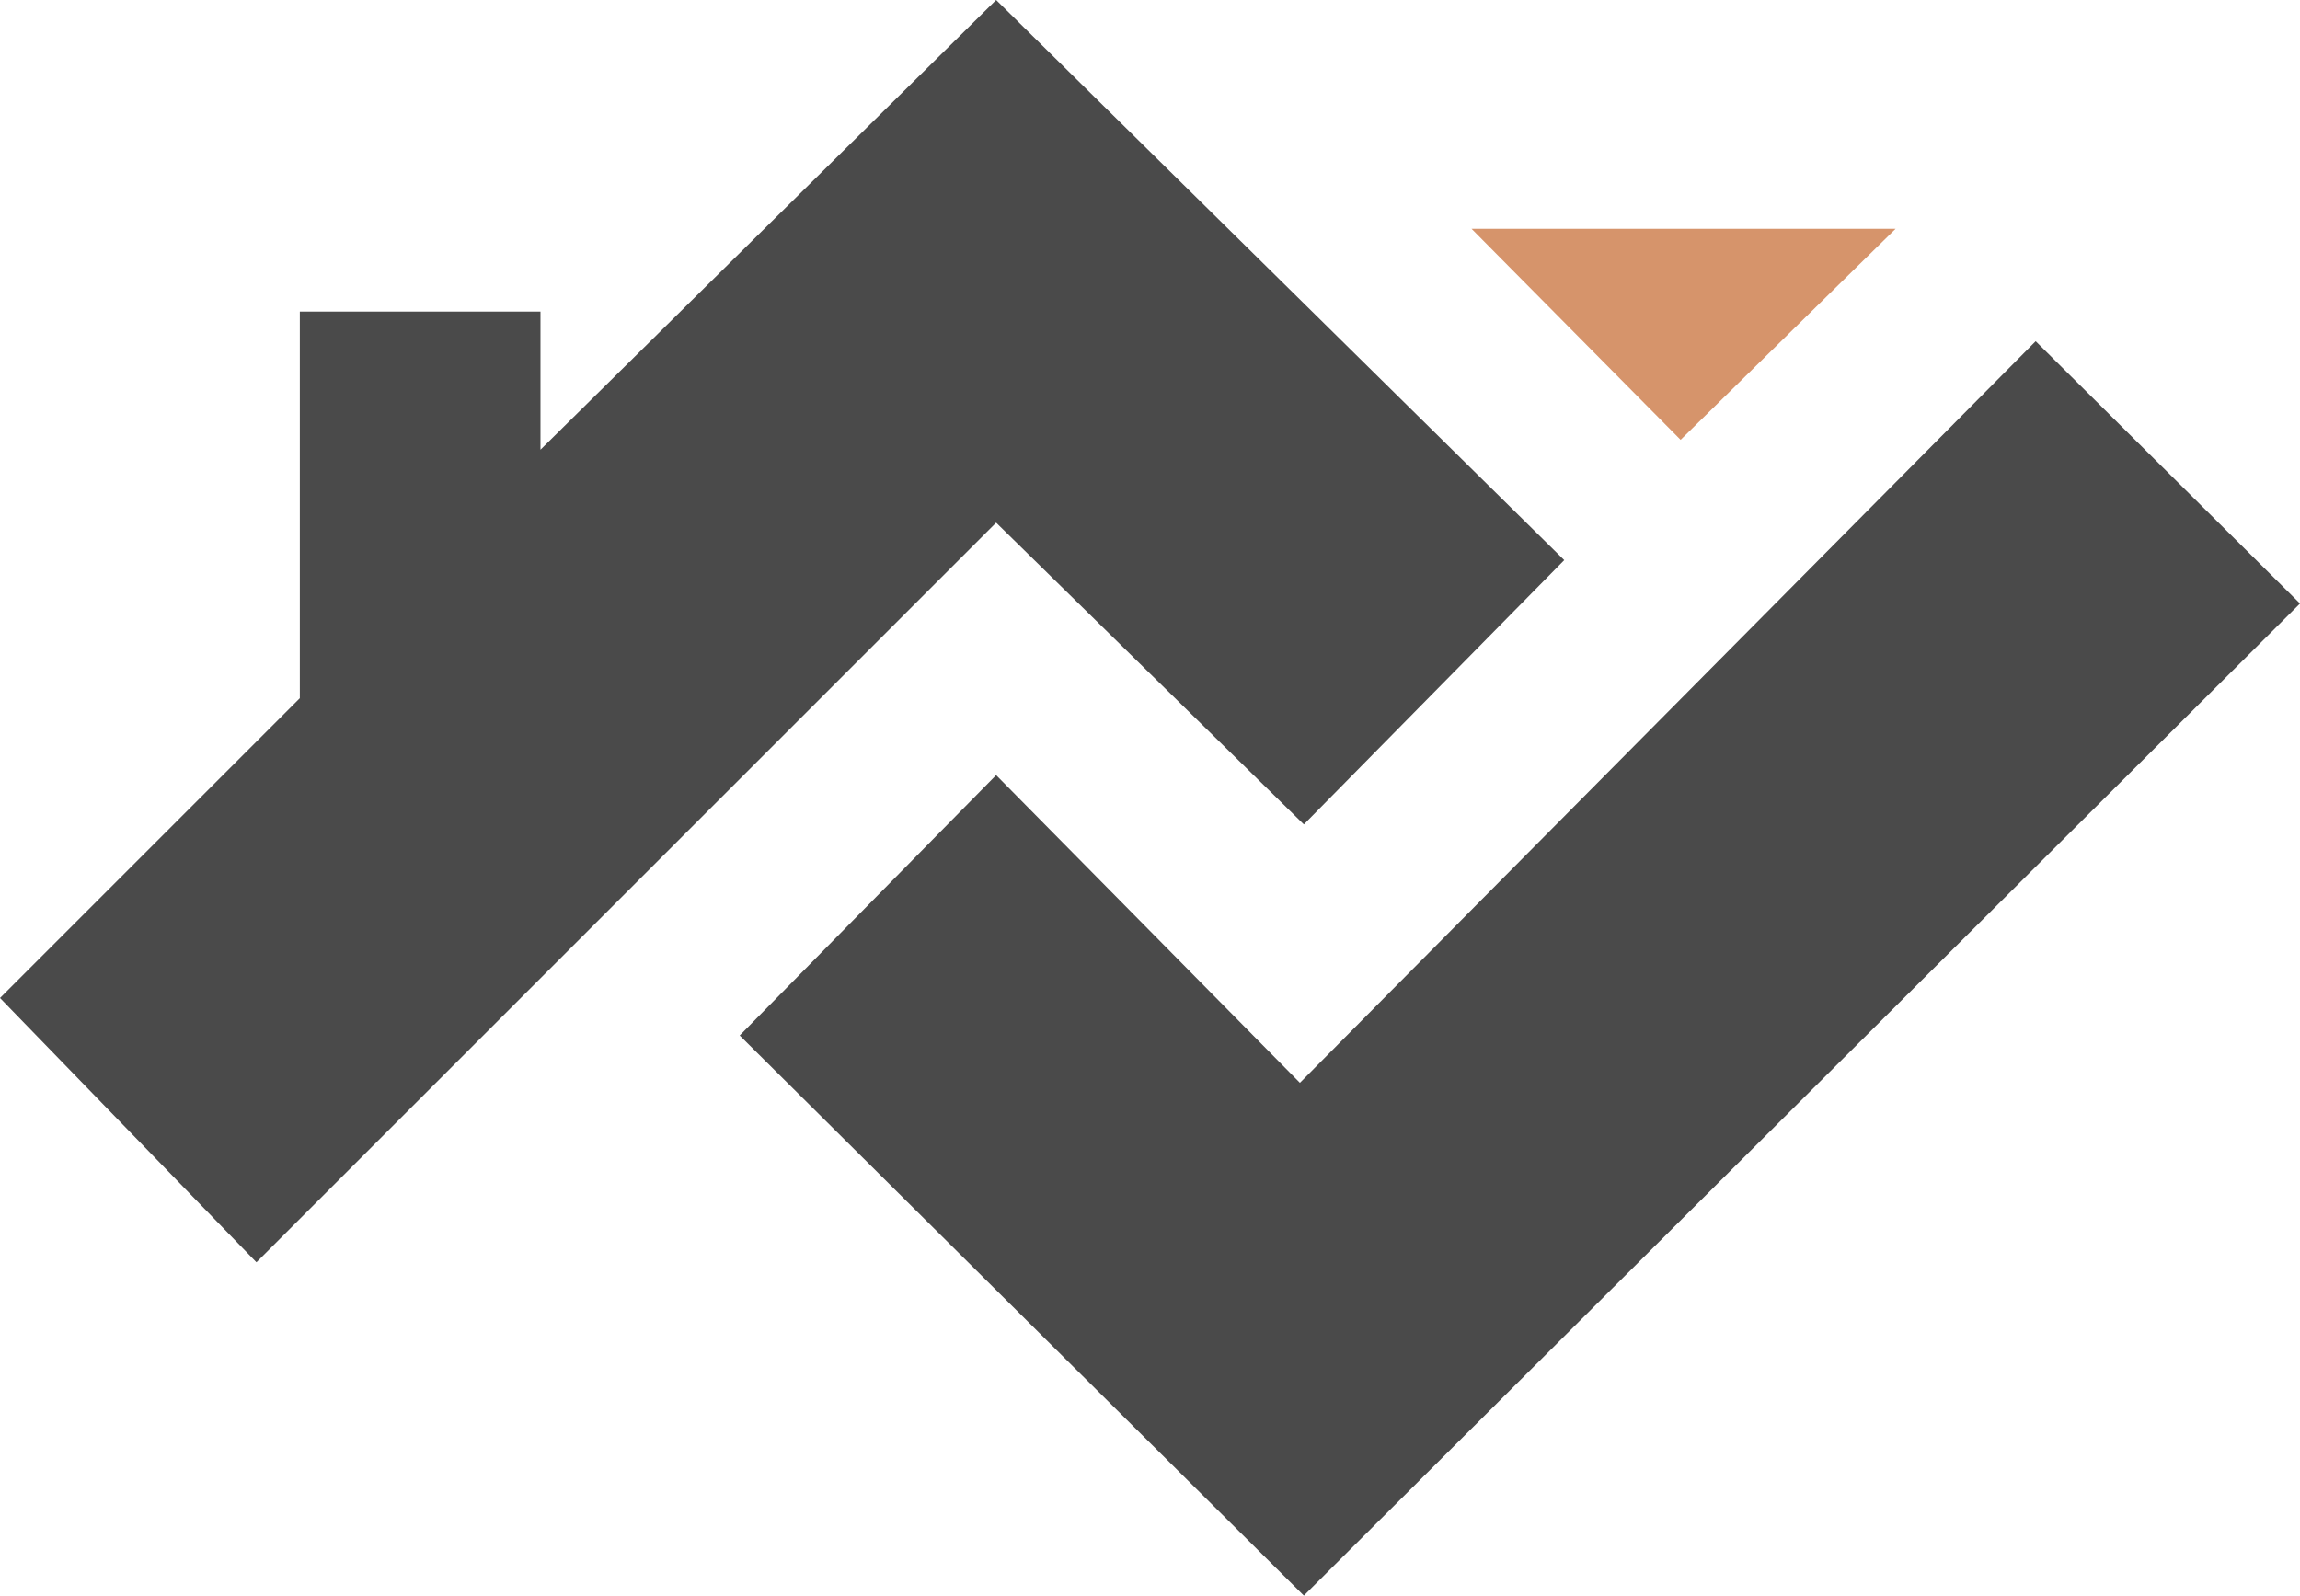
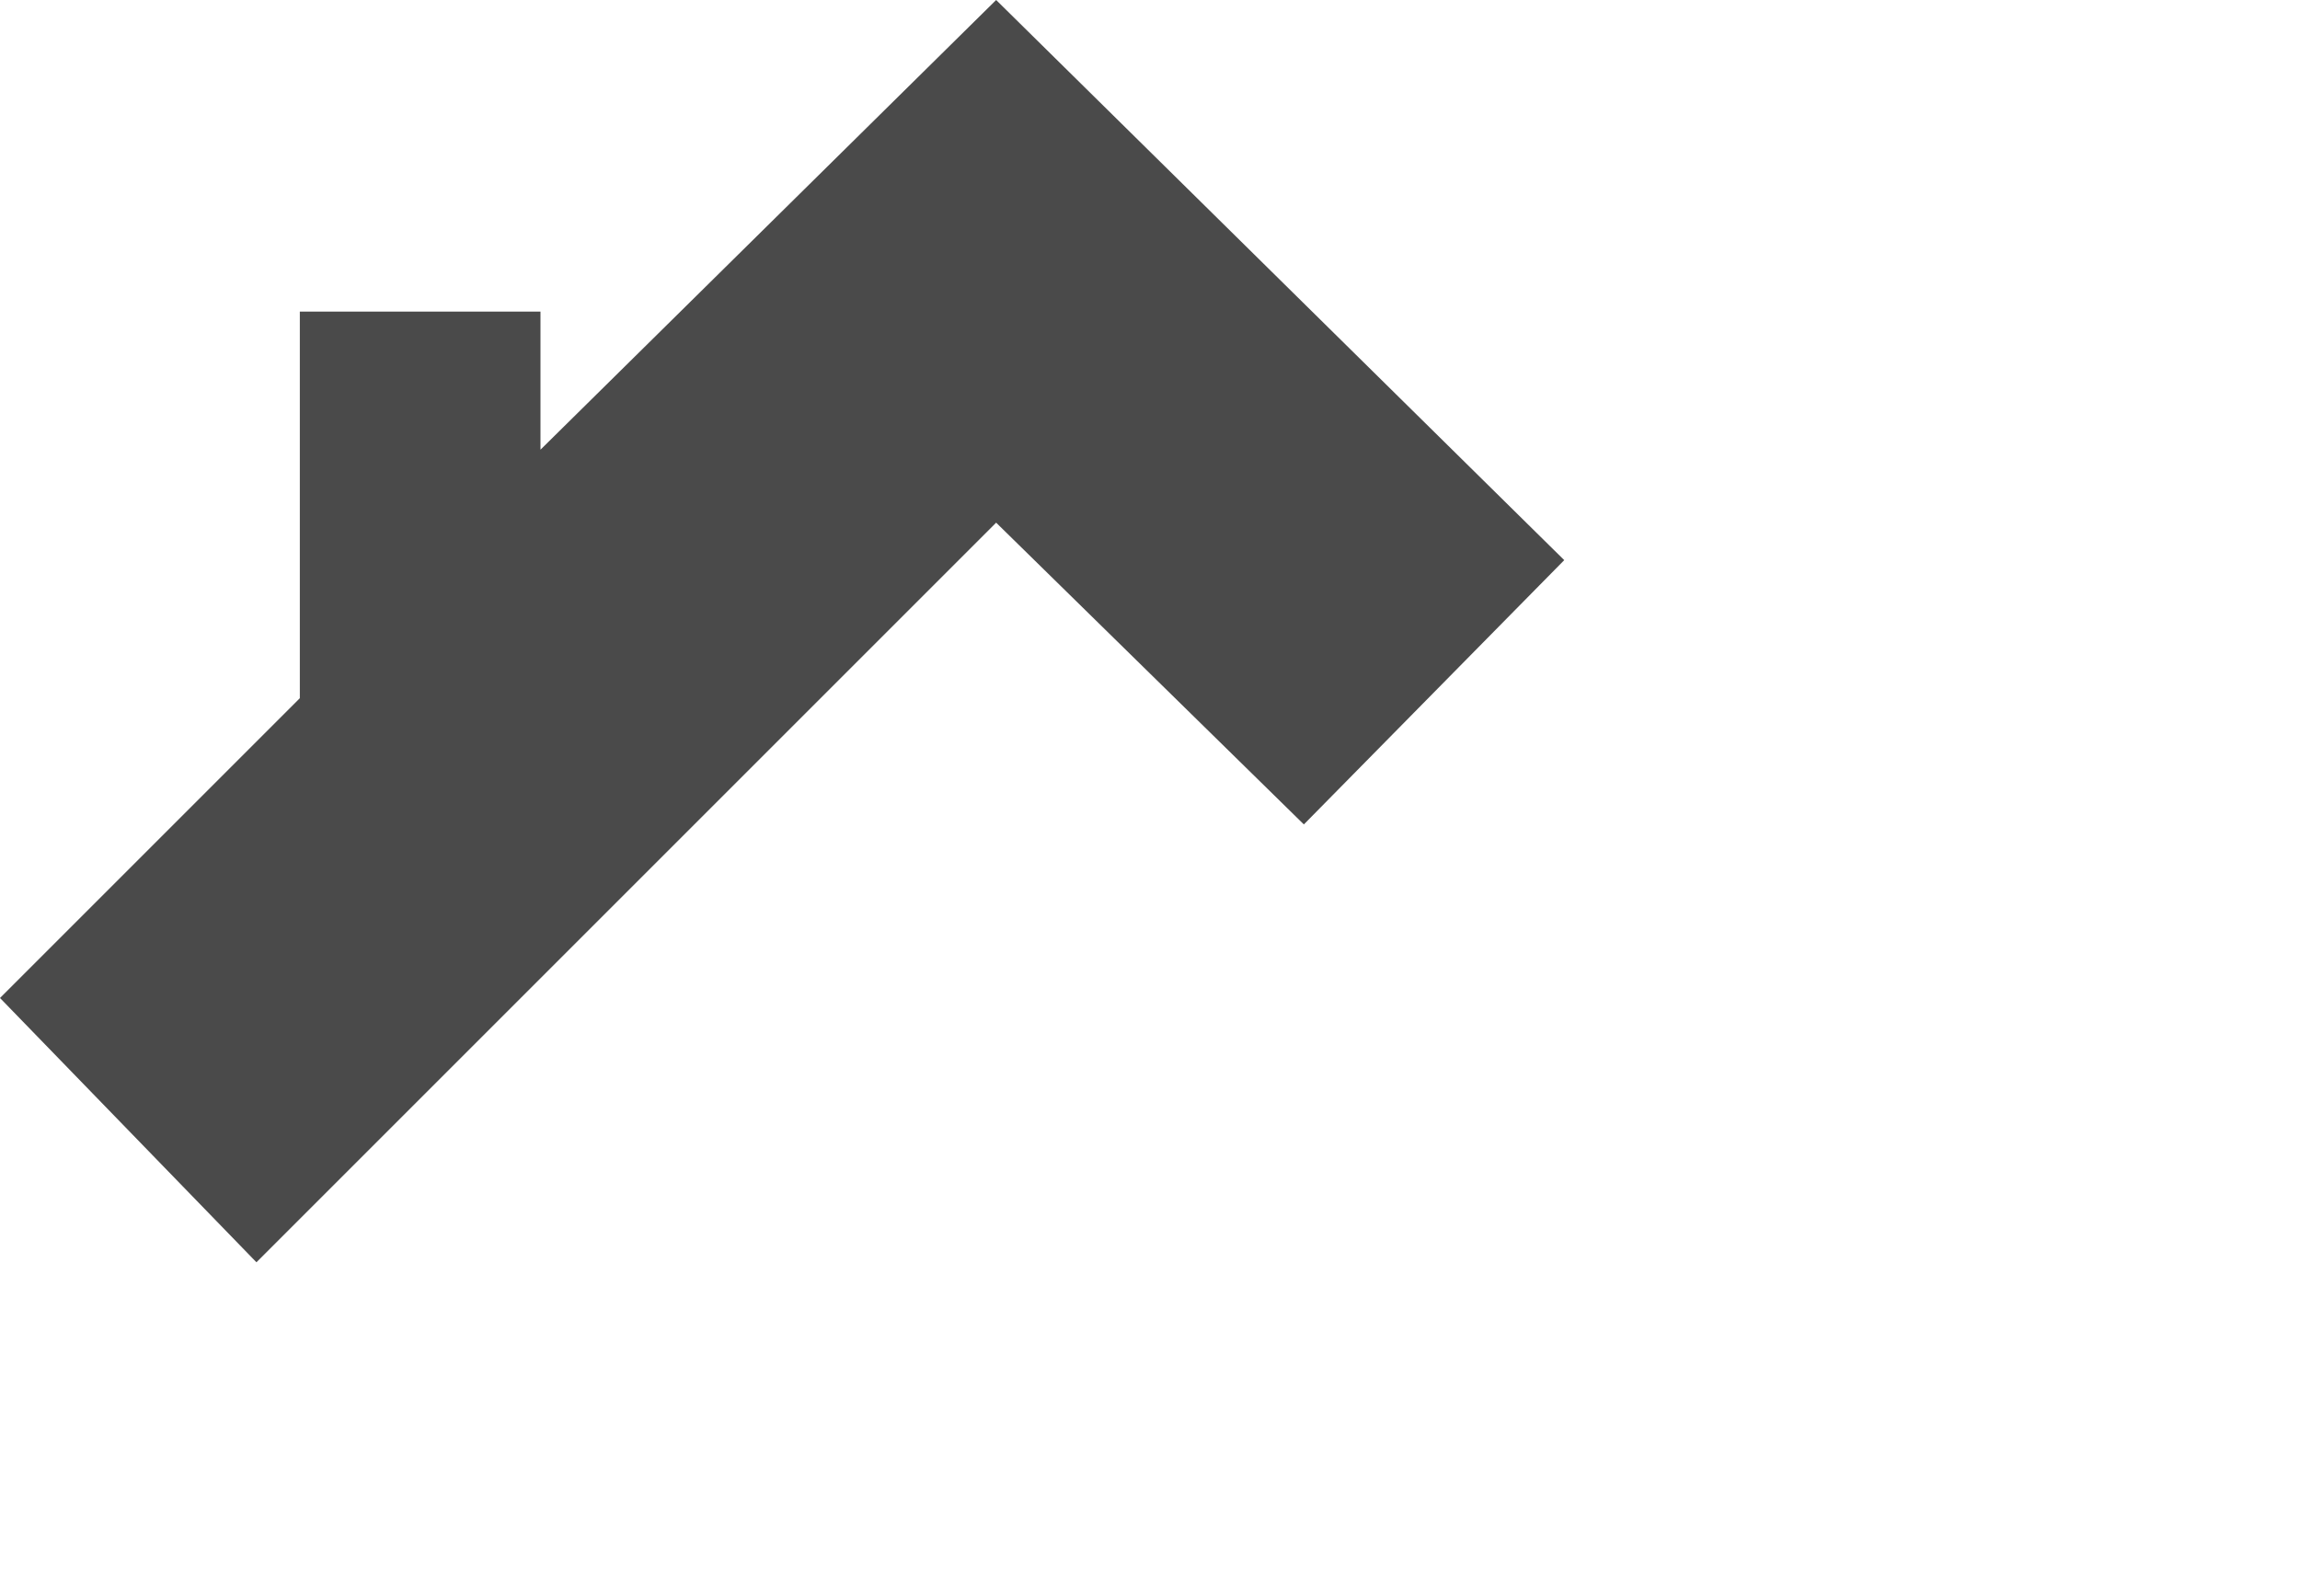
<svg xmlns="http://www.w3.org/2000/svg" version="1.1" id="Calque_1" x="0px" y="0px" viewBox="0 0 116.6 80.9" style="enable-background:new 0 0 116.6 80.9;" xml:space="preserve">
  <style type="text/css"> .st0{fill:#4A4A4A;} .st1{fill:#D6946B;} </style>
  <g>
    <polygon class="st0" points="0,50.6 15.2,35.4 15.2,15.8 27.4,15.8 27.4,22.8 50.5,0 79.3,28.4 66.1,41.8 50.5,26.5 13,64 " />
-     <polygon class="st0" points="50.5,39.3 37.5,52.5 66.1,80.9 116.6,30.6 103.2,17.3 65.9,54.9 " />
-     <polygon class="st1" points="85.2,22.3 96.1,11.6 74.6,11.6 " />
  </g>
</svg>